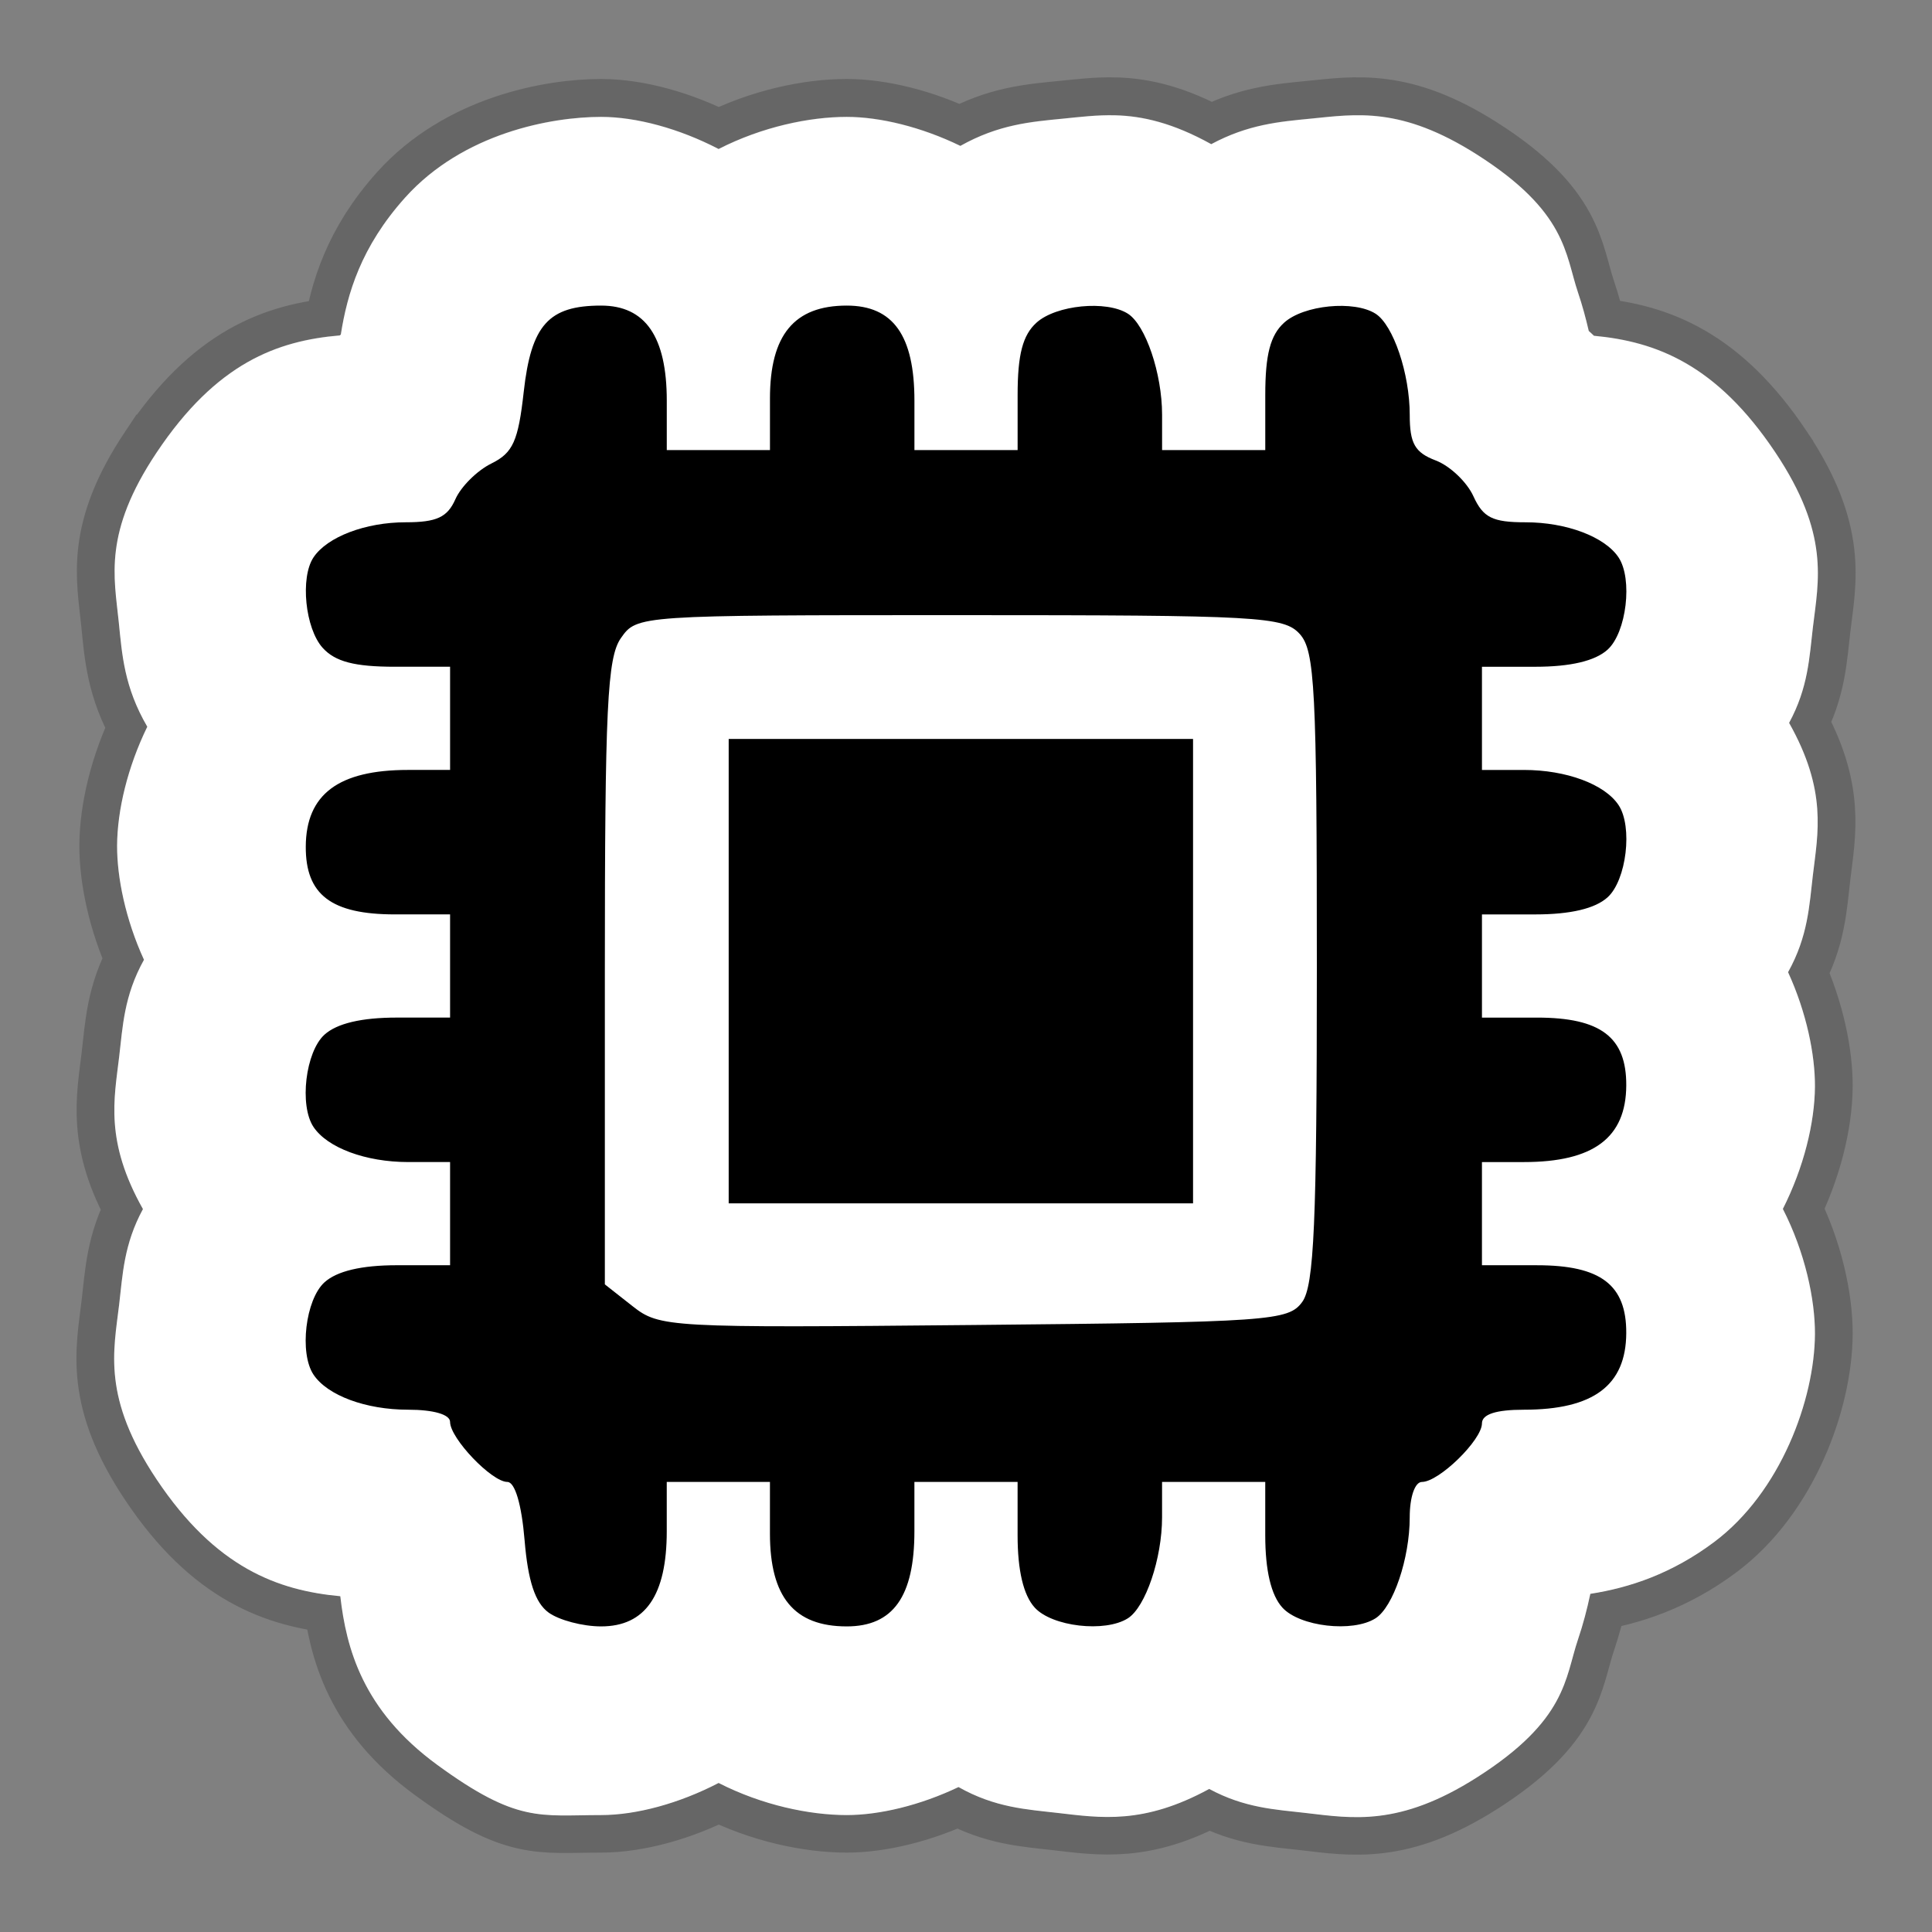
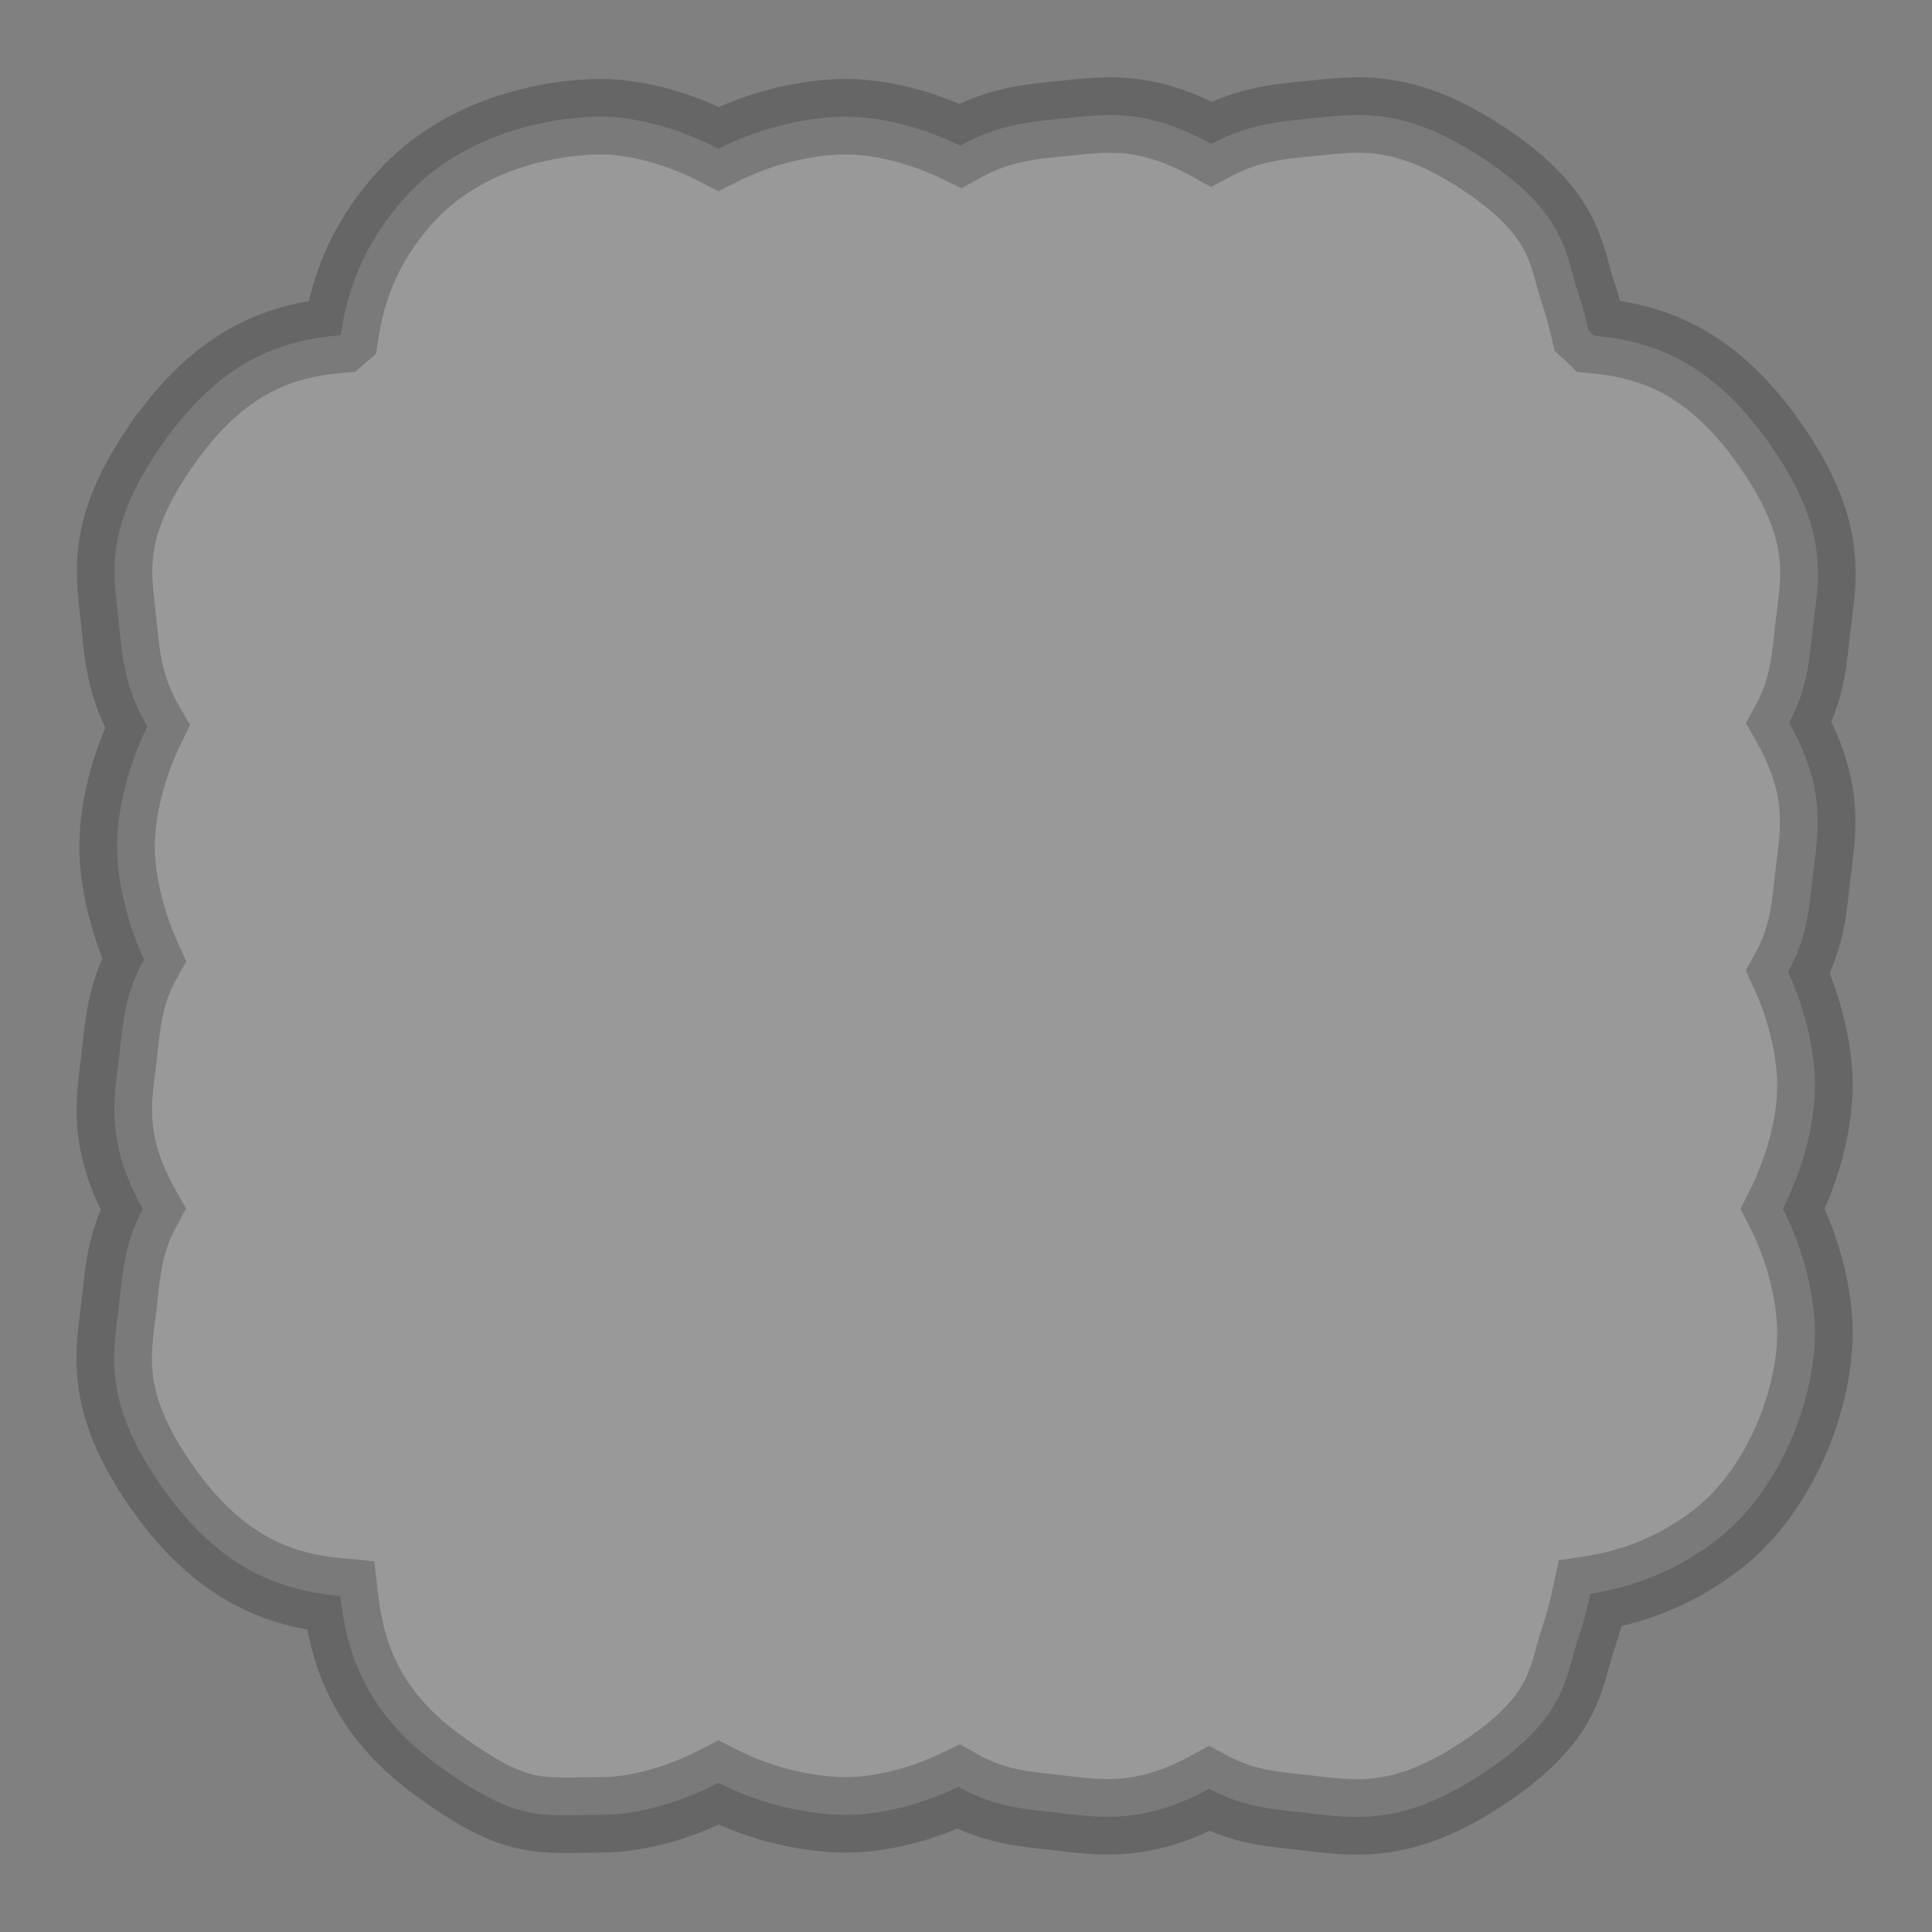
<svg xmlns="http://www.w3.org/2000/svg" version="1.1" viewBox="0 0 512 512">
  <rect x="0" y="0" width="512" height="512" fill="#808080" stroke="none" />
-   <path d="m295.61 30.507c-4.911-0.129-9.398 0.445-13.896 0.887-8.529 0.837-17.016 1.512-27.207 7.219-10.288-5-21.283-7.684-30.107-7.684-9.9 0-22.446 2.627-33.961 8.51-10.417-5.418-21.792-8.51-31.146-8.51-13.132 0-36.558 4.248-51.945 21.4-11.705 13.047-15.333 25.504-17.025 36.273-0.093 0.08-0.19 0.157-0.283 0.238-16.53 1.423-32.634 7.227-48.539 31.047h-2e-3c-14.181 21.238-11.237 32.983-10.029 44.891 0.881 8.686 1.427 17.224 7.564 27.762-5.216 10.679-7.953 22.141-8.002 31.479-1e-5 1e-3 1e-5 3e-3 0 4e-3v2e-3c-0.043 8.385 2.22 19.584 7.125 30.27-5.324 9.562-5.63 17.742-6.582 25.746-1.331 11.194-3.822 22.355 6.309 40.328-5.093 9.375-5.372 17.418-6.309 25.301-1.474 12.403-4.532 24.68 9.926 46.332 15.683 23.487 32.167 29.433 48.684 30.961 1.579 13.781 5.892 30.215 25.654 44.666l2e-3 2e-3c21.248 15.534 27.239 13.33 43.453 13.33 9.354 0 20.729-3.091 31.146-8.51 11.515 5.883 24.061 8.51 33.961 8.51 8.682 0 19.471-2.58 29.615-7.424 9.714 5.489 18.117 5.918 26.256 6.857 11.371 1.313 22.741 3.154 40.182-6.359 9.38 5.07 17.532 5.445 25.449 6.359 12.493 1.443 24.898 3.683 45.459-9.391 23.927-15.214 23.358-26.348 26.818-36.564 1.357-4.007 2.405-8.017 3.272-12.104 10.496-1.634 21.649-5.378 32.803-13.723 17.671-13.221 26.632-37.852 26.723-55.111v-4e-3c0.047-9.145-2.606-21.649-8.504-33.168 5.54-10.953 8.453-22.834 8.504-32.459v-4e-3c0.043-8.385-2.22-19.585-7.125-30.271 5.324-9.562 5.63-17.742 6.582-25.746 1.331-11.194 3.822-22.355-6.309-40.328 5.093-9.375 5.372-17.418 6.309-25.301 1.474-12.403 4.531-24.68-9.926-46.332v-2e-3c-15.673-23.472-31.747-29.419-48.1-30.951-0.438-0.435-0.911-0.858-1.371-1.273-0.794-3.412-1.702-6.788-2.842-10.16-3.458-10.235-2.931-21.418-26.832-36.615-20.116-12.791-32.021-10.669-44.018-9.492-8.289 0.813-16.545 1.494-26.355 6.764-10.205-5.66-18.276-7.464-25.379-7.65z" color="#000000" color-rendering="auto" dominant-baseline="auto" fill="#fff" image-rendering="auto" opacity=".2" shape-rendering="auto" solid-color="#000000" stroke="#000" stroke-width="20" style="font-feature-settings:normal;font-variant-alternates:normal;font-variant-caps:normal;font-variant-ligatures:normal;font-variant-numeric:normal;font-variant-position:normal;isolation:auto;mix-blend-mode:normal;shape-padding:0;text-decoration-color:#000000;text-decoration-line:none;text-decoration-style:solid;text-indent:0;text-orientation:mixed;text-transform:none;white-space:normal" />
-   <path d="m295.61 30.562c-4.911-0.129-9.398 0.445-13.896 0.887-8.529 0.837-17.016 1.512-27.207 7.219-10.288-5-21.283-7.684-30.107-7.684-9.9 0-22.446 2.627-33.961 8.51-10.417-5.418-21.792-8.51-31.146-8.51-13.132 0-36.558 4.248-51.945 21.4-11.705 13.047-15.333 25.504-17.025 36.273-0.093 0.08-0.19 0.157-0.283 0.238-16.53 1.423-32.634 7.227-48.539 31.047h-2e-3c-14.181 21.238-11.237 32.983-10.029 44.891 0.881 8.686 1.427 17.224 7.564 27.762-5.216 10.679-7.953 22.141-8.002 31.479-7e-6 1e-3 6e-6 3e-3 0 4e-3 -3e-6 6.2e-4 3e-6 1e-3 0 2e-3 -0.043 8.385 2.22 19.584 7.125 30.27-5.324 9.562-5.63 17.742-6.582 25.746-1.331 11.194-3.822 22.355 6.309 40.328-5.093 9.375-5.372 17.418-6.309 25.301-1.474 12.403-4.532 24.68 9.926 46.332 15.683 23.487 32.167 29.433 48.684 30.961 1.579 13.781 5.892 30.215 25.654 44.666l2e-3 2e-3c21.248 15.534 27.239 13.33 43.453 13.33 9.354 0 20.729-3.091 31.146-8.51 11.515 5.883 24.061 8.51 33.961 8.51 8.682 0 19.471-2.58 29.615-7.424 9.714 5.489 18.117 5.918 26.256 6.857 11.371 1.313 22.741 3.154 40.182-6.359 9.38 5.07 17.532 5.445 25.449 6.359 12.493 1.443 24.898 3.683 45.459-9.391 23.927-15.214 23.358-26.348 26.818-36.564 1.357-4.007 2.405-8.017 3.272-12.104 10.496-1.634 21.649-5.378 32.803-13.723 17.671-13.221 26.632-37.852 26.723-55.111v-4e-3c0.047-9.145-2.606-21.649-8.504-33.168 5.54-10.953 8.453-22.834 8.504-32.459v-4e-3c0.043-8.385-2.22-19.585-7.125-30.271 5.324-9.562 5.63-17.742 6.582-25.746 1.331-11.194 3.822-22.355-6.309-40.328 5.093-9.375 5.372-17.418 6.309-25.301 1.474-12.403 4.531-24.68-9.926-46.332v-2e-3c-15.673-23.472-31.747-29.419-48.1-30.951-0.438-0.435-0.911-0.858-1.371-1.273-0.794-3.412-1.702-6.788-2.842-10.16-3.458-10.235-2.931-21.418-26.832-36.615-20.116-12.791-32.021-10.669-44.018-9.492-8.289 0.813-16.545 1.494-26.355 6.764-10.205-5.66-18.276-7.464-25.379-7.65z" color="#000000" color-rendering="auto" dominant-baseline="auto" fill="#fff" image-rendering="auto" shape-rendering="auto" solid-color="#000000" style="font-feature-settings:normal;font-variant-alternates:normal;font-variant-caps:normal;font-variant-ligatures:normal;font-variant-numeric:normal;font-variant-position:normal;isolation:auto;mix-blend-mode:normal;shape-padding:0;text-decoration-color:#000000;text-decoration-line:none;text-decoration-style:solid;text-indent:0;text-orientation:mixed;text-transform:none;white-space:normal" />
-   <path d="m145.35 427.32c-3.533-2.583-5.434-8.333-6.33-19.142-0.788-9.496-2.548-15.45-4.568-15.45-4.137 0-15.178-11.567-15.178-15.9 0-1.968-4.369-3.242-11.118-3.242-11.225 0-21.38-3.766-25.074-9.297-3.807-5.701-2.117-19.915 2.908-24.462 3.296-2.983 9.821-4.526 19.142-4.526h14.142v-27.346h-11.118c-11.225 0-21.38-3.766-25.074-9.297-3.807-5.701-2.117-19.915 2.908-24.462 3.296-2.983 9.821-4.526 19.142-4.526h14.142v-27.346h-14.616c-16.862 0-23.693-5.202-23.626-17.99 0.071-13.846 8.691-20.294 27.125-20.294h11.118v-27.346h-14.616c-10.687 0-15.833-1.344-19.142-5.001-4.644-5.132-6.013-18.625-2.433-23.987 3.629-5.435 13.775-9.297 24.425-9.297 8.204 0 11.054-1.321 13.169-6.104 1.485-3.358 5.776-7.618 9.536-9.468 5.714-2.811 7.123-5.932 8.578-19.001 1.971-17.698 6.596-22.853 20.503-22.853 11.726 0 17.407 8.231 17.407 25.22v13.065h27.346v-13.673c0-16.832 6.434-24.612 20.355-24.612 12.287 0 17.93 7.937 17.93 25.22v13.065h27.346v-14.616c0-10.687 1.344-15.833 5.001-19.142 5.174-4.683 18.538-5.994 24.225-2.377 4.693 2.984 9.059 15.873 9.059 26.743v9.393h27.346v-14.616c0-10.687 1.344-15.833 5.001-19.142 5.174-4.683 18.538-5.994 24.225-2.377 4.704 2.991 9.059 15.881 9.059 26.811 0 7.588 1.36 9.978 6.87 12.073 3.778 1.437 8.283 5.713 10.01 9.503 2.576 5.653 5.059 6.891 13.819 6.891 10.835 0 20.984 3.83 24.634 9.297 3.807 5.701 2.117 19.915-2.908 24.462-3.296 2.983-9.821 4.526-19.142 4.526h-14.142v27.346h11.118c11.225 0 21.38 3.766 25.074 9.297 3.807 5.701 2.117 19.915-2.908 24.462-3.296 2.983-9.821 4.526-19.142 4.526h-14.142v27.346h14.616c16.862 0 23.693 5.202 23.626 17.99-0.071 13.846-8.691 20.294-27.125 20.294h-11.118v27.346h14.616c16.862 0 23.693 5.202 23.626 17.99-0.071 13.846-8.691 20.294-27.125 20.294-7.41 0-11.118 1.209-11.118 3.625 0 4.4-11.391 15.517-15.9 15.517-1.87 0-3.242 3.974-3.242 9.393 0 10.87-4.366 23.759-9.059 26.743-6.038 3.84-20.115 2.214-24.7-2.852-2.983-3.296-4.526-9.821-4.526-19.142v-14.142h-27.346v9.393c0 10.87-4.366 23.759-9.059 26.743-6.038 3.84-20.115 2.214-24.7-2.852-2.983-3.296-4.526-9.821-4.526-19.142v-14.142h-27.346v13.065c0 17.283-5.643 25.22-17.93 25.22-13.921 0-20.355-7.779-20.355-24.612v-13.673h-27.346v13.065c0 16.989-5.681 25.22-17.407 25.22-4.891 0-11.165-1.662-13.943-3.692zm199.75-82.287c3.147-4.308 3.878-21.021 3.878-88.66 0-73.722-0.523-83.929-4.526-88.352-4.201-4.642-10.67-5.001-90.087-5.001-85.317 0-85.573 0.027-89.818 6.078-3.625 5.175-4.257 18.344-4.257 88.676v82.599l7.347 5.779c7.166 5.637 9.39 5.76 90.466 4.984 78.625-0.752 83.328-1.082 86.997-6.103zm-151.99-87.669v-61.529h123.06v123.06h-123.06z" stroke-width="2.735" />
+   <path d="m295.61 30.507c-4.911-0.129-9.398 0.445-13.896 0.887-8.529 0.837-17.016 1.512-27.207 7.219-10.288-5-21.283-7.684-30.107-7.684-9.9 0-22.446 2.627-33.961 8.51-10.417-5.418-21.792-8.51-31.146-8.51-13.132 0-36.558 4.248-51.945 21.4-11.705 13.047-15.333 25.504-17.025 36.273-0.093 0.08-0.19 0.157-0.283 0.238-16.53 1.423-32.634 7.227-48.539 31.047h-2e-3c-14.181 21.238-11.237 32.983-10.029 44.891 0.881 8.686 1.427 17.224 7.564 27.762-5.216 10.679-7.953 22.141-8.002 31.479-1e-5 1e-3 1e-5 3e-3 0 4e-3v2e-3c-0.043 8.385 2.22 19.584 7.125 30.27-5.324 9.562-5.63 17.742-6.582 25.746-1.331 11.194-3.822 22.355 6.309 40.328-5.093 9.375-5.372 17.418-6.309 25.301-1.474 12.403-4.532 24.68 9.926 46.332 15.683 23.487 32.167 29.433 48.684 30.961 1.579 13.781 5.892 30.215 25.654 44.666c21.248 15.534 27.239 13.33 43.453 13.33 9.354 0 20.729-3.091 31.146-8.51 11.515 5.883 24.061 8.51 33.961 8.51 8.682 0 19.471-2.58 29.615-7.424 9.714 5.489 18.117 5.918 26.256 6.857 11.371 1.313 22.741 3.154 40.182-6.359 9.38 5.07 17.532 5.445 25.449 6.359 12.493 1.443 24.898 3.683 45.459-9.391 23.927-15.214 23.358-26.348 26.818-36.564 1.357-4.007 2.405-8.017 3.272-12.104 10.496-1.634 21.649-5.378 32.803-13.723 17.671-13.221 26.632-37.852 26.723-55.111v-4e-3c0.047-9.145-2.606-21.649-8.504-33.168 5.54-10.953 8.453-22.834 8.504-32.459v-4e-3c0.043-8.385-2.22-19.585-7.125-30.271 5.324-9.562 5.63-17.742 6.582-25.746 1.331-11.194 3.822-22.355-6.309-40.328 5.093-9.375 5.372-17.418 6.309-25.301 1.474-12.403 4.531-24.68-9.926-46.332v-2e-3c-15.673-23.472-31.747-29.419-48.1-30.951-0.438-0.435-0.911-0.858-1.371-1.273-0.794-3.412-1.702-6.788-2.842-10.16-3.458-10.235-2.931-21.418-26.832-36.615-20.116-12.791-32.021-10.669-44.018-9.492-8.289 0.813-16.545 1.494-26.355 6.764-10.205-5.66-18.276-7.464-25.379-7.65z" color="#000000" color-rendering="auto" dominant-baseline="auto" fill="#fff" image-rendering="auto" opacity=".2" shape-rendering="auto" solid-color="#000000" stroke="#000" stroke-width="20" style="font-feature-settings:normal;font-variant-alternates:normal;font-variant-caps:normal;font-variant-ligatures:normal;font-variant-numeric:normal;font-variant-position:normal;isolation:auto;mix-blend-mode:normal;shape-padding:0;text-decoration-color:#000000;text-decoration-line:none;text-decoration-style:solid;text-indent:0;text-orientation:mixed;text-transform:none;white-space:normal" />
</svg>